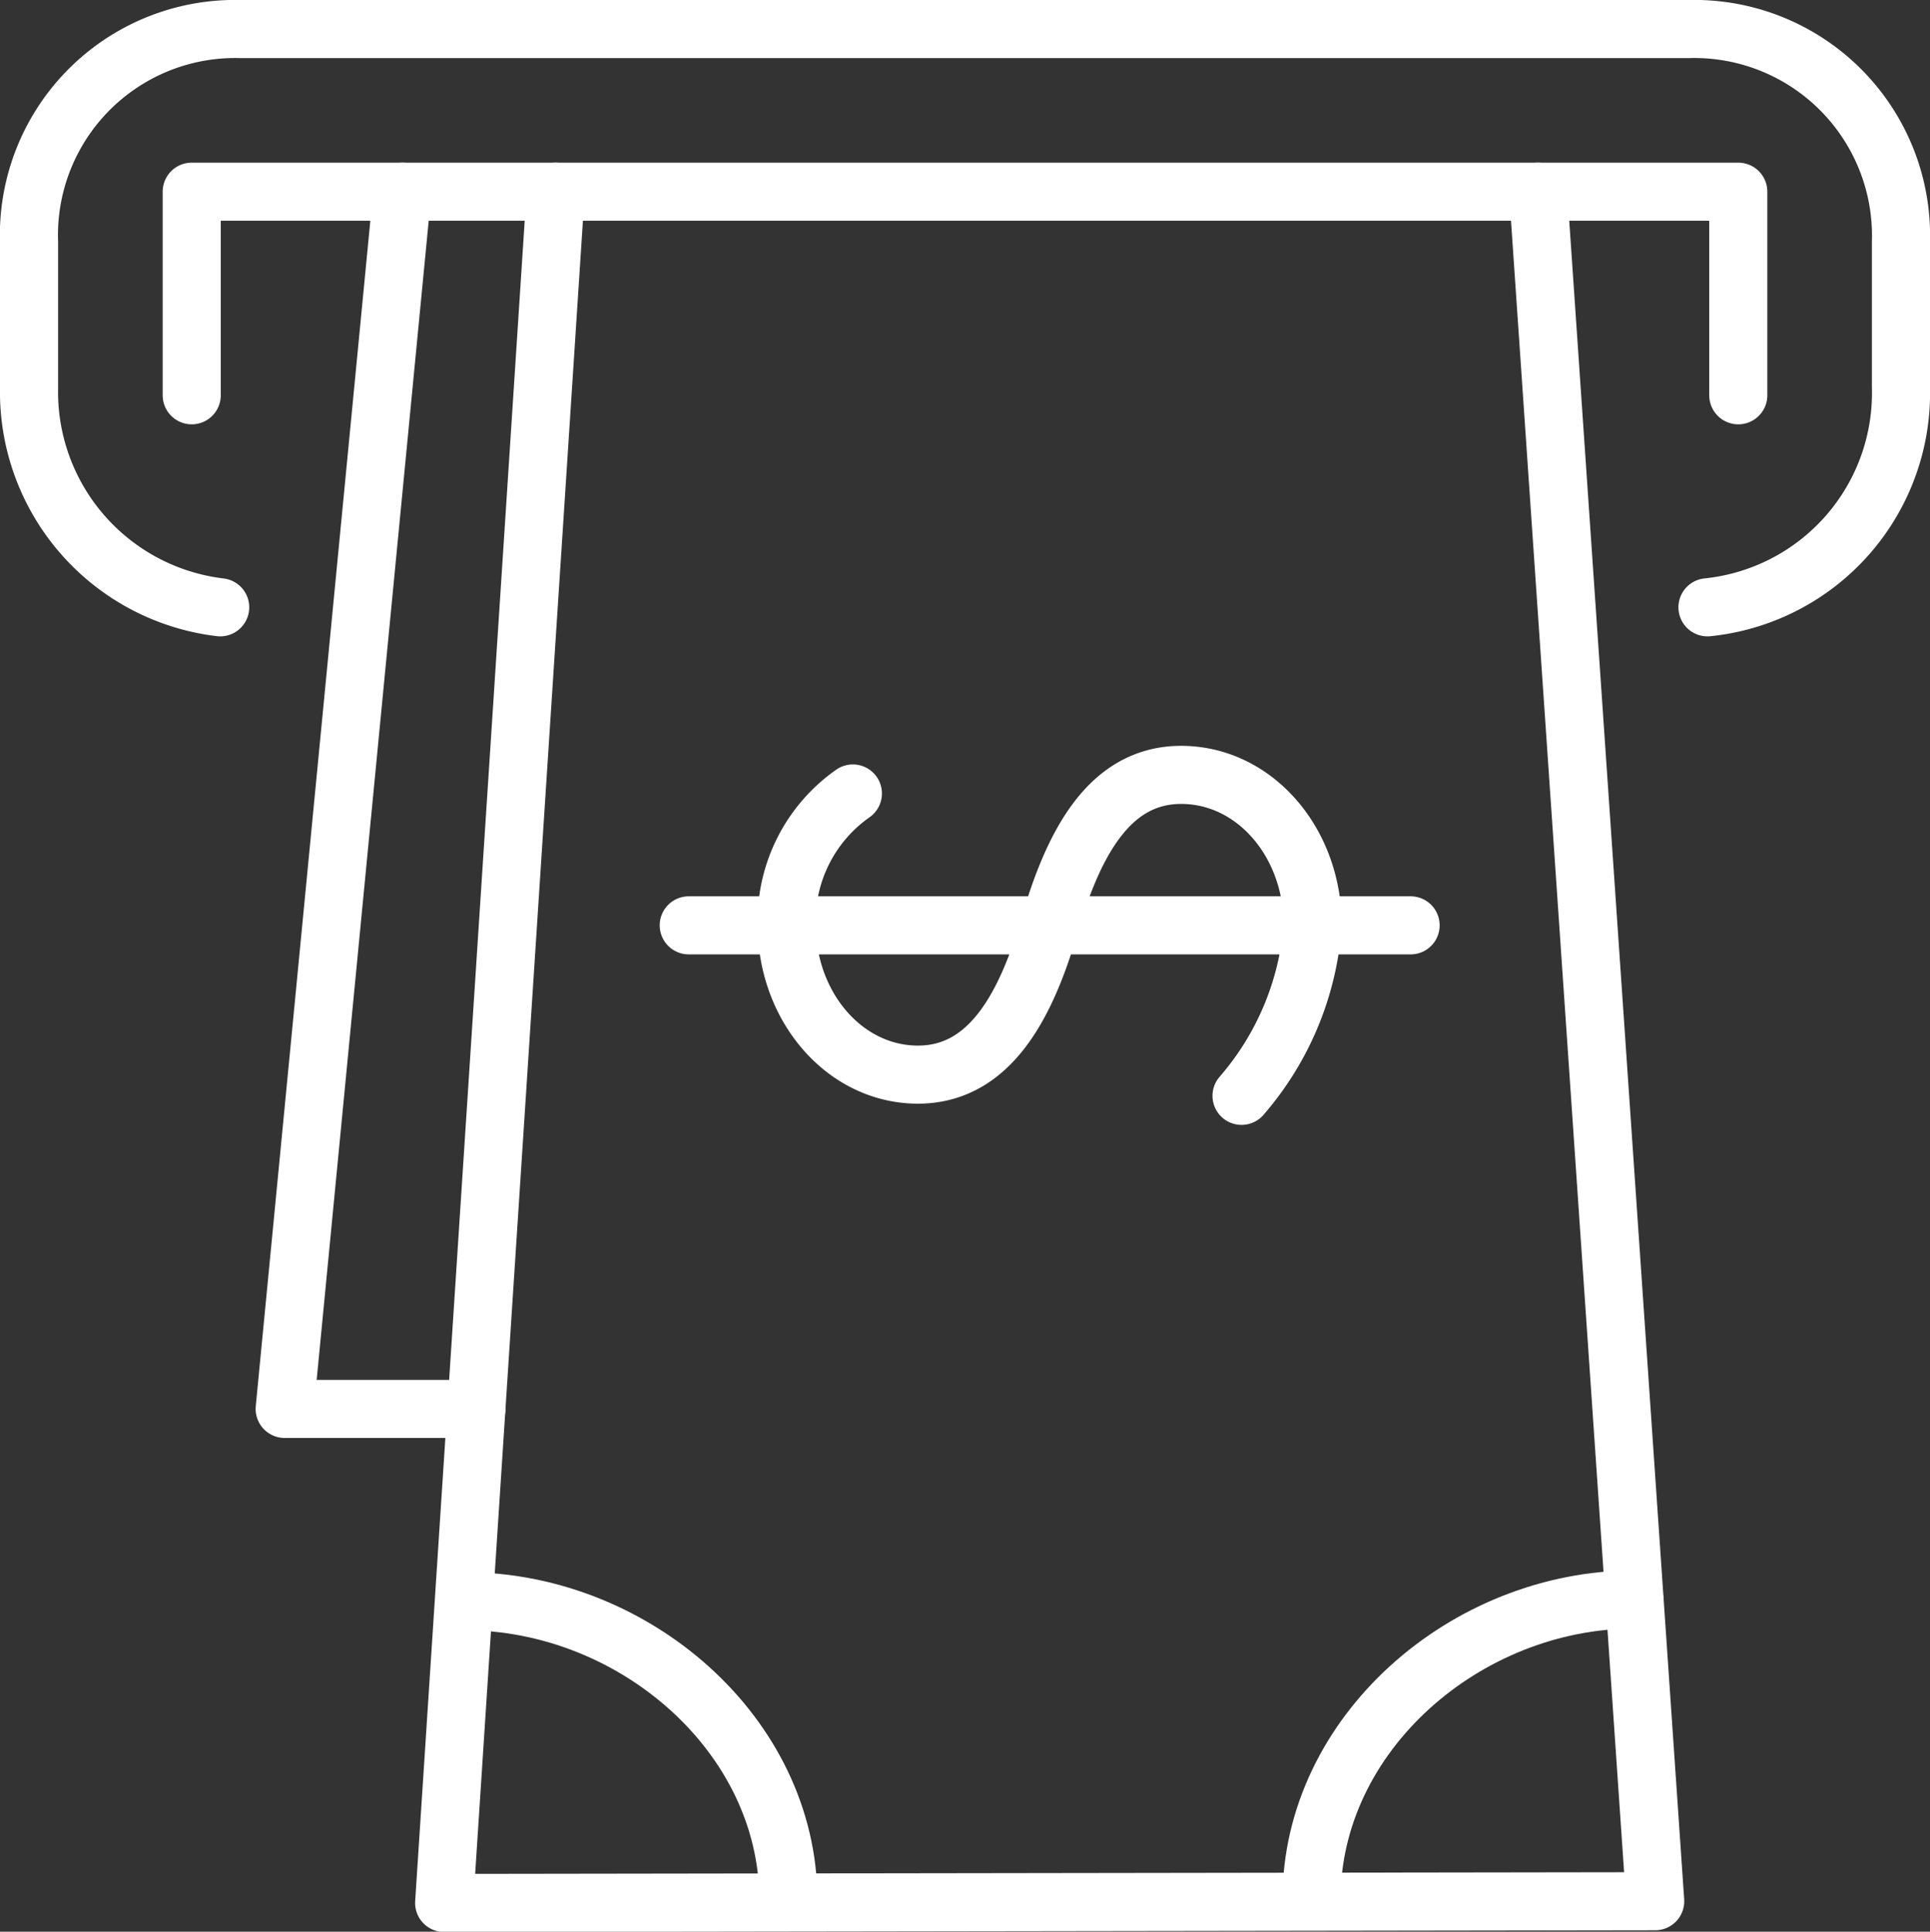
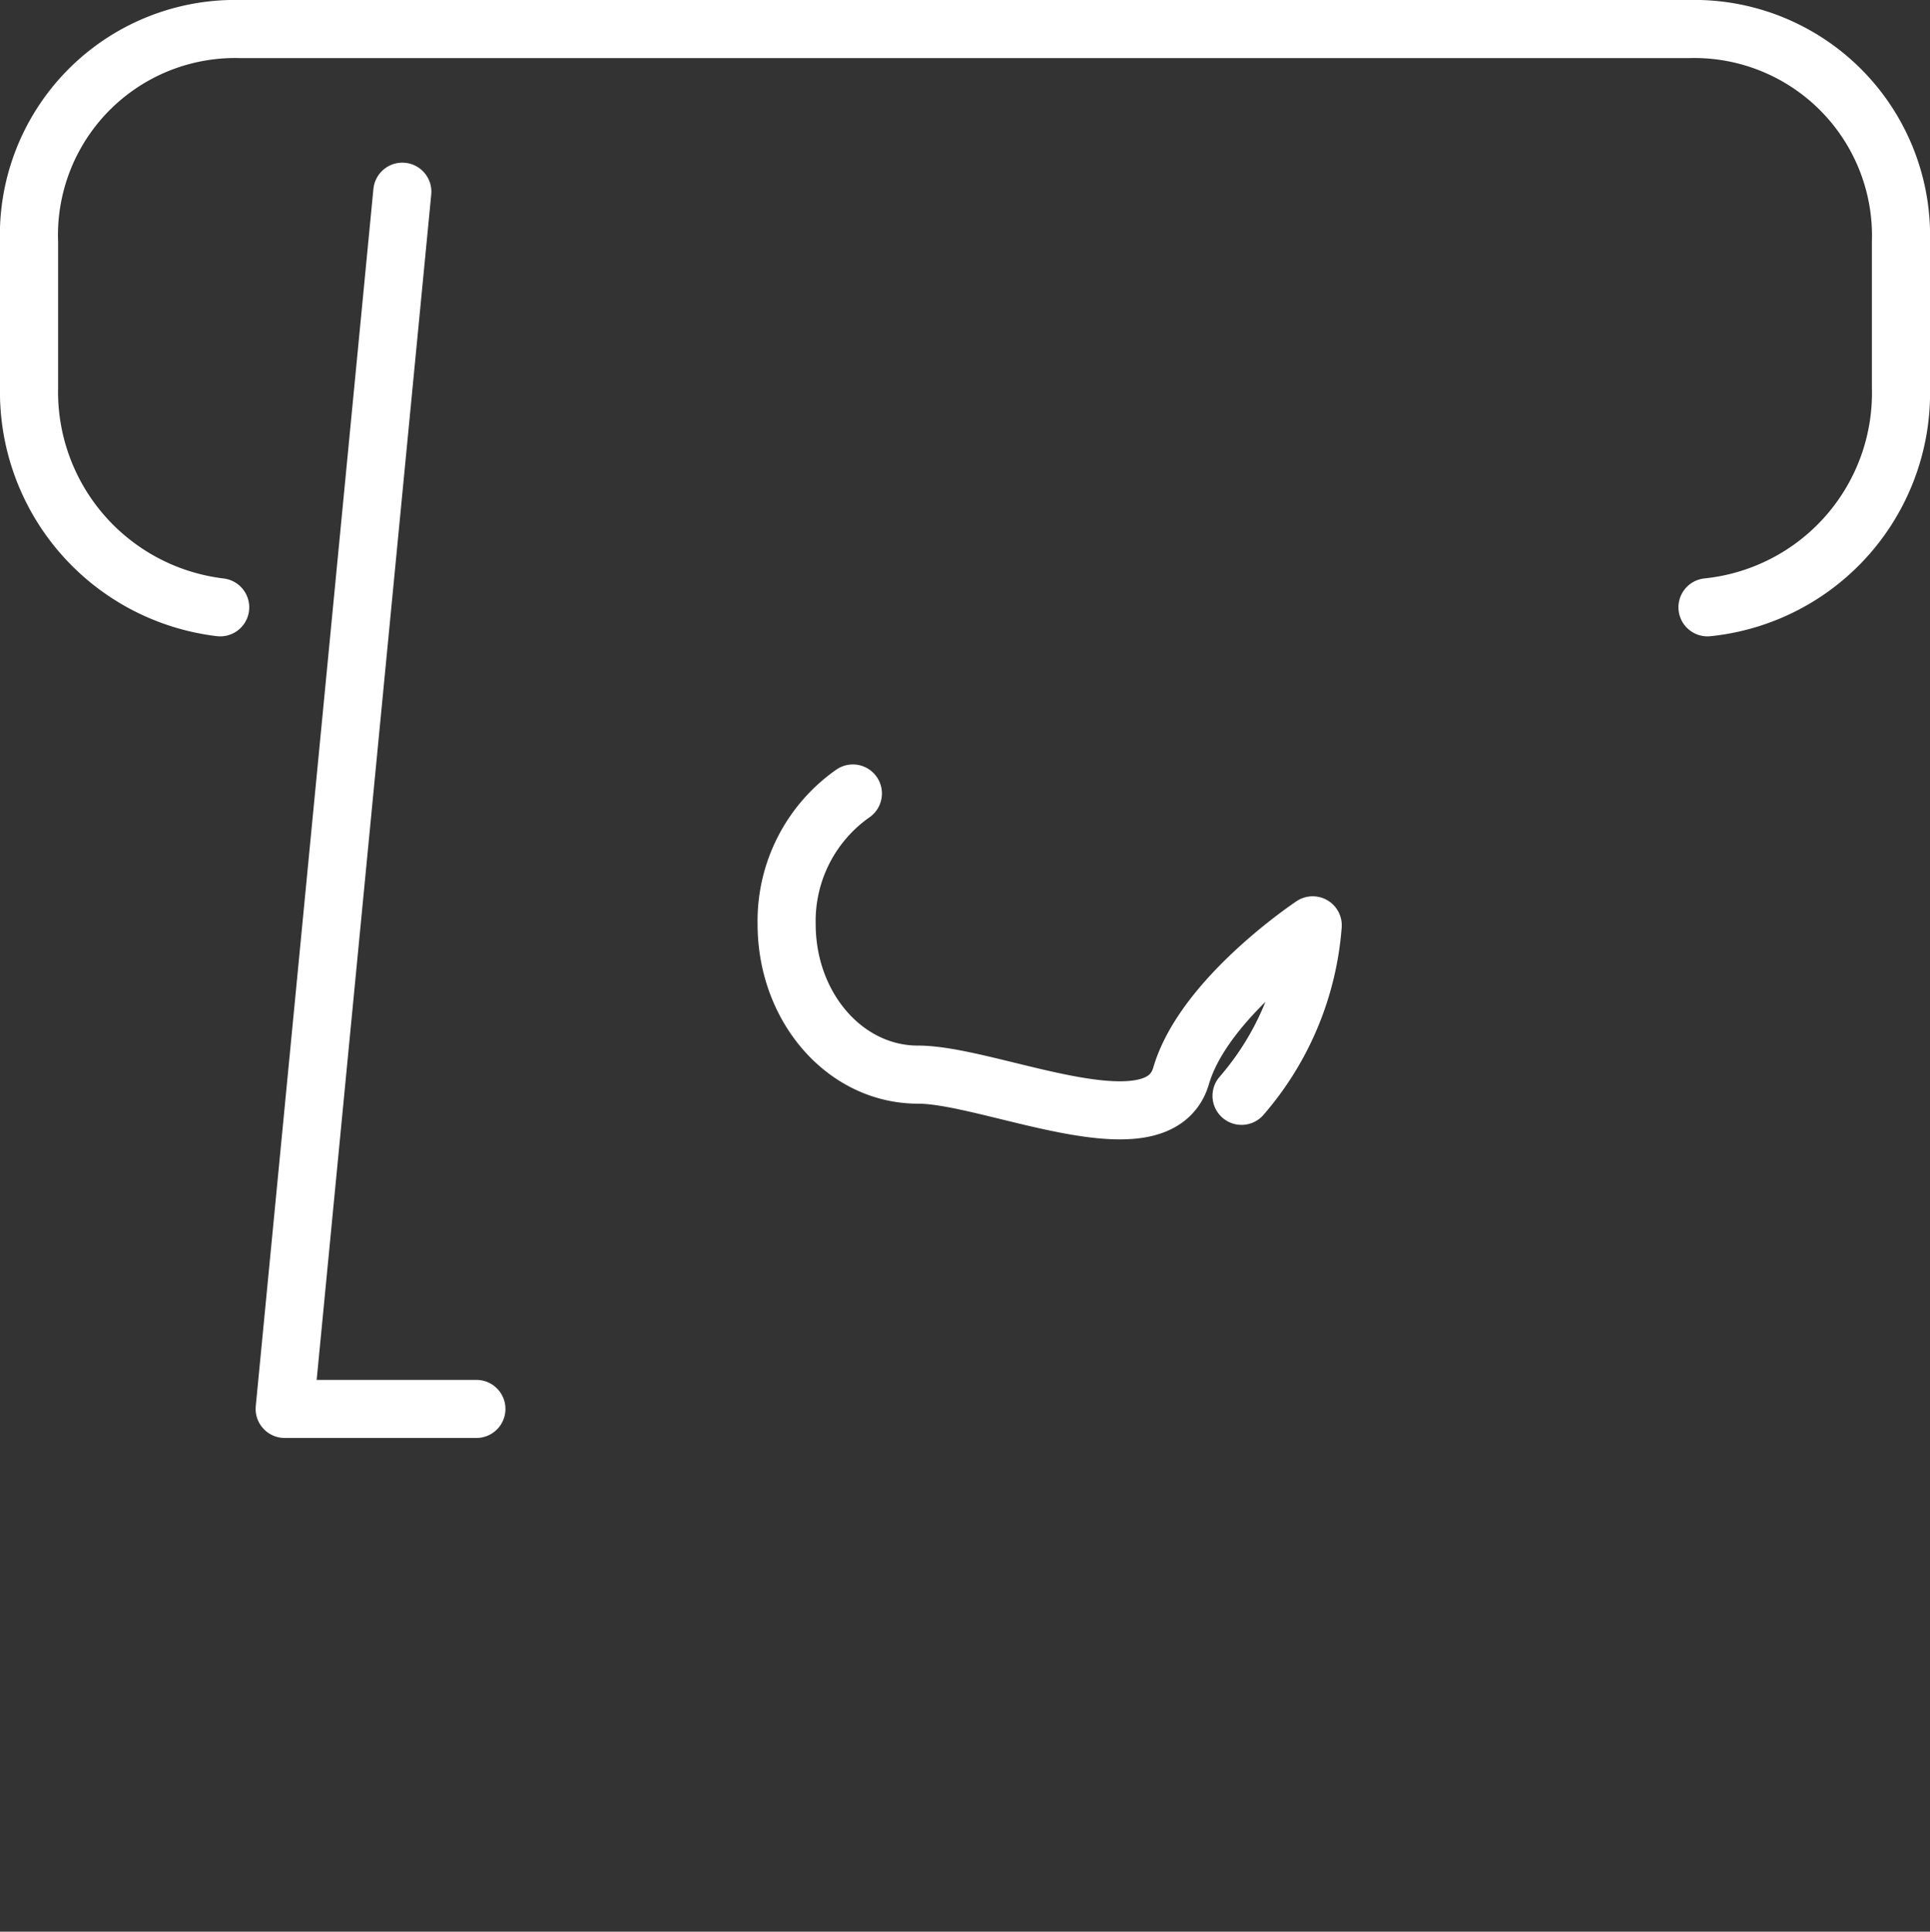
<svg xmlns="http://www.w3.org/2000/svg" viewBox="0 0 66.44 66.51">
  <rect x="0" y="0" width="66.44" height="66.51" fill="#333333" stroke="none" />
  <title>moneyatm (2)</title>
-   <polyline points="6.6 13.61 6.6 6.6 59.84 6.6 59.84 13.61" fill="none" stroke="#fff" stroke-linecap="round" stroke-linejoin="round" stroke-width="2" />
-   <polyline points="52.95 6.6 56.98 65.46 15.29 65.52 19.13 6.6" fill="none" stroke="#fff" stroke-linecap="round" stroke-linejoin="round" stroke-width="2" />
  <polyline points="16.4 48.51 9.8 48.51 13.85 6.6" fill="none" stroke="#fff" stroke-linecap="round" stroke-linejoin="round" stroke-width="2" />
-   <path d="M45.15,65.39c0-5.69,5.3-10.31,11.11-10.32" fill="none" stroke="#fff" stroke-linecap="round" stroke-linejoin="round" stroke-width="2" />
-   <path d="M16,55.13c5.81,0,11.13,4.59,11.14,10.28" fill="none" stroke="#fff" stroke-linecap="round" stroke-linejoin="round" stroke-width="2" />
-   <path d="M42.74,37.73a10.12,10.12,0,0,0,2.45-5.87c0-2.86-2-5.18-4.53-5.18s-3.74,2.48-4.53,5.18S34.11,37,31.6,37s-4.52-2.32-4.52-5.18a5.36,5.36,0,0,1,2.28-4.5" fill="none" stroke="#fff" stroke-linecap="round" stroke-linejoin="round" stroke-width="2" />
-   <path d="M23.71,31.86H48.56" fill="none" stroke="#fff" stroke-linecap="round" stroke-linejoin="round" stroke-width="2" />
+   <path d="M42.74,37.73a10.12,10.12,0,0,0,2.45-5.87s-3.74,2.48-4.53,5.18S34.11,37,31.6,37s-4.52-2.32-4.52-5.18a5.36,5.36,0,0,1,2.28-4.5" fill="none" stroke="#fff" stroke-linecap="round" stroke-linejoin="round" stroke-width="2" />
  <path d="M7.58,20.91A7.47,7.47,0,0,1,1,13.35v-5A7.1,7.1,0,0,1,8.28,1H58.13a7.12,7.12,0,0,1,7.31,7.33v5a7.42,7.42,0,0,1-6.66,7.58" fill="none" stroke="#fff" stroke-linecap="round" stroke-linejoin="round" stroke-width="2" />
</svg>